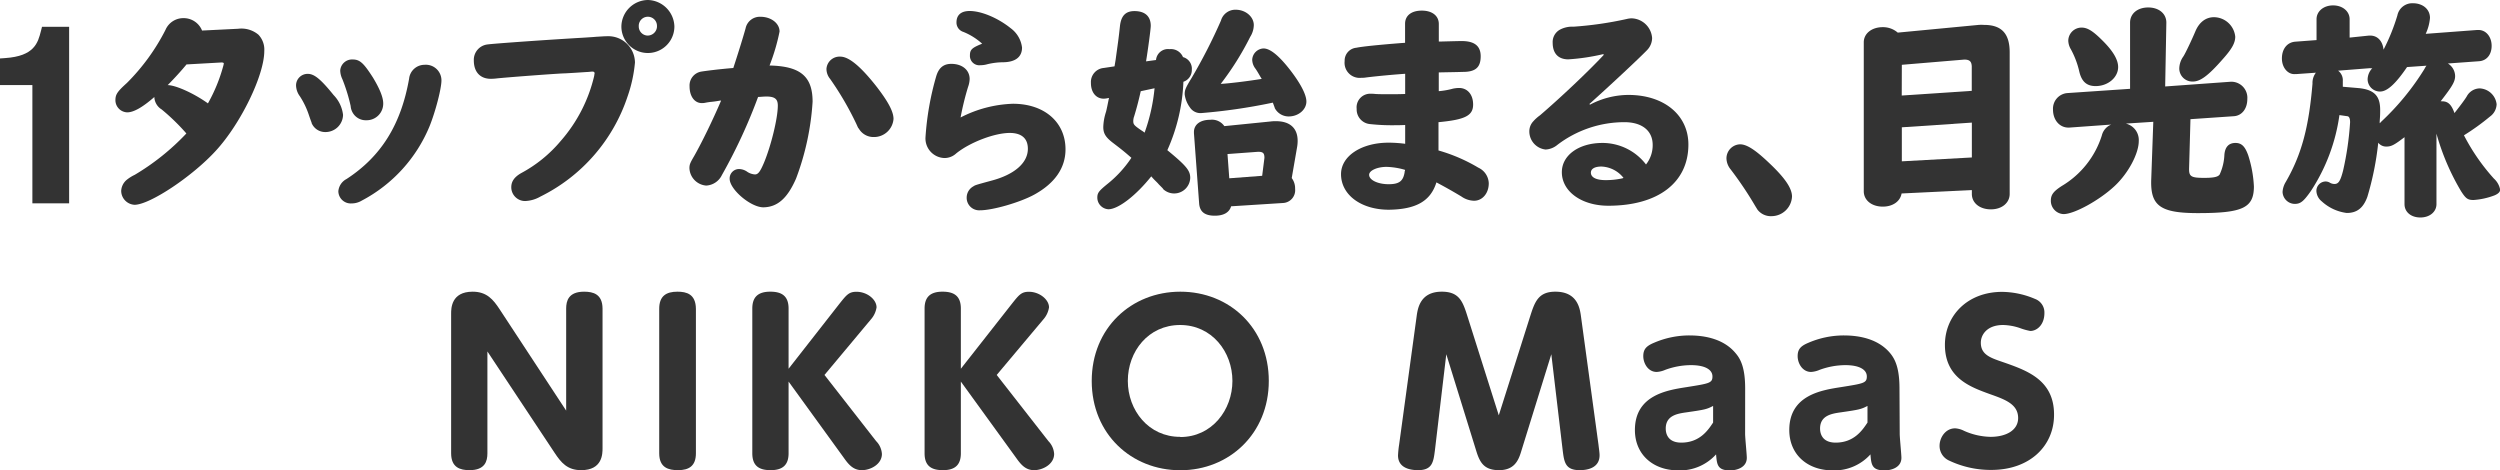
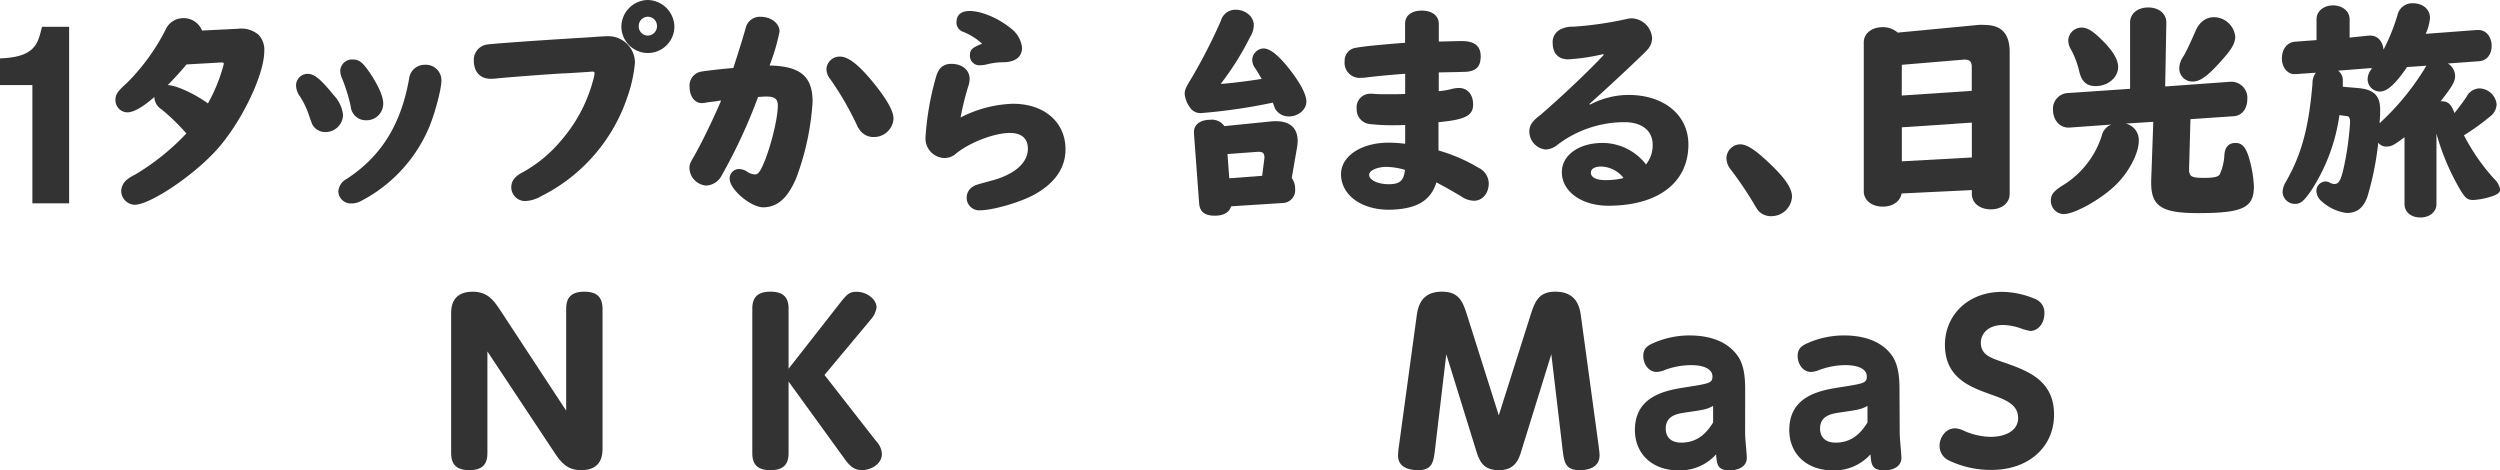
<svg xmlns="http://www.w3.org/2000/svg" viewBox="0 0 532 100.05">
  <defs>
    <style>.cls-1{fill:#333;}</style>
  </defs>
  <g id="レイヤー_2" data-name="レイヤー 2">
    <g id="レイヤー_1-2" data-name="レイヤー 1">
      <path class="cls-1" d="M124.3,62.07c-3.36,0-3.82,2-3.82,3.59V87.38L106.31,65.8c-1.32-2-2.68-3.73-5.73-3.73C96,62.07,96,65.66,96,66.75V96.46c0,3.05,1.95,3.59,3.91,3.59,3.31,0,3.81-1.91,3.81-3.59V74.79L118,96.33c1.41,2.13,2.73,3.72,5.68,3.72,4.54,0,4.54-3.5,4.54-4.68V65.66C128.2,62.57,126.21,62.07,124.3,62.07Z" />
-       <path class="cls-1" d="M144.15,62.07c-2.37,0-3.87.91-3.87,3.64V96.46c0,3.09,2,3.59,4,3.59,2.36,0,3.81-.91,3.81-3.59V65.71C148.05,62.57,146.1,62.07,144.15,62.07Z" />
      <path class="cls-1" d="M175.45,79.79,185.3,68a5,5,0,0,0,1.23-2.59c0-1.68-2-3.32-4.27-3.32-1.64,0-2.14.68-3.73,2.68L167.81,78.47V65.66c0-2.86-1.68-3.59-3.9-3.59-2.73,0-3.82,1.27-3.82,3.59v30.8c0,2.77,1.54,3.59,3.91,3.59,2.68,0,3.81-1.23,3.81-3.59V81.2l11.72,16.17c1,1.41,2,2.68,3.87,2.68s4.27-1.27,4.27-3.45a4.25,4.25,0,0,0-1.23-2.73Z" />
-       <path class="cls-1" d="M212.1,79.79,222,68a5,5,0,0,0,1.23-2.59c0-1.68-2.05-3.32-4.27-3.32-1.64,0-2.14.68-3.73,2.68L204.47,78.47V65.66c0-2.86-1.68-3.59-3.91-3.59-2.72,0-3.81,1.27-3.81,3.59v30.8c0,2.77,1.54,3.59,3.91,3.59,2.68,0,3.81-1.23,3.81-3.59V81.2l11.72,16.17c1,1.41,2,2.68,3.86,2.68s4.27-1.27,4.27-3.45a4.23,4.23,0,0,0-1.22-2.73Z" />
-       <path class="cls-1" d="M251.17,62.07c-10.4,0-18.85,7.72-18.85,19s8.45,19,18.85,19S270,92.28,270,81.06,261.66,62.07,251.17,62.07Zm0,30.89C244.45,93,240,87.33,240,81.06s4.36-11.9,11.13-11.9,11.13,5.72,11.13,11.9S257.89,93,251.17,93Z" />
      <path class="cls-1" d="M336.44,67.39c-.23-1.73-.73-5.32-5.46-5.32-3.68,0-4.4,2.23-5.4,5.36l-6.64,20.95-6.63-20.95c-1-3.18-1.72-5.36-5.49-5.36-4.64,0-5.14,3.59-5.37,5.32l-3.72,27.25a20.13,20.13,0,0,0-.23,2.28c0,2.68,2.59,3.13,4.27,3.13,3.09,0,3.27-1.82,3.59-4.31l2.41-20.36,6.45,20.81c.73,2.27,1.64,3.86,4.77,3.86s4.09-1.91,4.68-3.86l6.45-20.81,2.41,20.36c.32,2.59.54,4.31,3.63,4.31,1.73,0,4.23-.5,4.23-3.18,0-.54-.14-1.41-.23-2.23Z" />
      <path class="cls-1" d="M371.37,82.65c0-4.27-.91-6.18-2-7.45-2.45-3-6.4-3.82-9.85-3.82A19,19,0,0,0,352,72.93c-1.63.68-2.31,1.36-2.31,2.86s1,3.36,2.86,3.36a5.29,5.29,0,0,0,1.82-.45,16.11,16.11,0,0,1,5.45-1c3.09,0,4.59,1,4.59,2.41s-.68,1.5-5.5,2.27c-4.09.64-11,1.68-11,9.13,0,5.18,3.82,8.59,9.27,8.59a10.35,10.35,0,0,0,8-3.41c.18,2.14.27,3.41,2.95,3.41,1.41,0,3.59-.59,3.59-2.68,0-.73-.36-4.27-.36-5.09Zm-6.82,7.27c-1,1.5-2.77,4.27-6.77,4.27-3.18,0-3.31-2.36-3.31-3,0-2.81,2.54-3.18,4.45-3.45,3.82-.55,4.27-.64,5.63-1.36Z" />
      <path class="cls-1" d="M404.21,82.65c0-4.27-.91-6.18-1.95-7.45-2.46-3-6.41-3.82-9.86-3.82a19,19,0,0,0-7.54,1.55c-1.64.68-2.32,1.36-2.32,2.86s1,3.36,2.86,3.36a5.29,5.29,0,0,0,1.82-.45,16.15,16.15,0,0,1,5.45-1c3.09,0,4.59,1,4.59,2.41s-.68,1.5-5.5,2.27c-4.09.64-11,1.68-11,9.13,0,5.18,3.82,8.59,9.27,8.59a10.33,10.33,0,0,0,8-3.41c.18,2.14.27,3.41,3,3.41,1.41,0,3.59-.59,3.59-2.68,0-.73-.36-4.27-.36-5.09Zm-6.81,7.27c-1,1.5-2.78,4.27-6.77,4.27-3.18,0-3.32-2.36-3.32-3,0-2.81,2.54-3.18,4.45-3.45,3.82-.55,4.27-.64,5.64-1.36Z" />
      <path class="cls-1" d="M426.24,77.06c-2.68-.91-4.72-1.59-4.72-4.13,0-1.77,1.4-3.77,4.72-3.77a11.93,11.93,0,0,1,3.54.63,13,13,0,0,0,2.27.64c1.37,0,3-1.27,3-3.82a3.07,3.07,0,0,0-2-3,18.23,18.23,0,0,0-7-1.5c-7.4,0-12.17,5.09-12.17,11.27,0,7.09,5.5,9,9.58,10.49,3.23,1.14,6,2.14,6,5.09,0,2.64-2.63,4-5.86,4a14.49,14.49,0,0,1-5.63-1.27,4.82,4.82,0,0,0-1.91-.54c-2.09,0-3.32,2-3.32,3.72A3.41,3.41,0,0,0,414.75,98a20.6,20.6,0,0,0,9,2c8.22,0,13.35-5.13,13.35-11.72C437.14,80.83,431.33,78.84,426.24,77.06Z" />
      <path class="cls-1" d="M8.71,6.6c-.64,2.51-1.38,5.34-7.61,5.76L0,12.44V18.1H6.89V43.27h7.82V5.71H8.94Z" />
      <path class="cls-1" d="M50.69,6.12,43,6.5a4.22,4.22,0,0,0-4-2.64,4.12,4.12,0,0,0-3.78,2.49A44.29,44.29,0,0,1,27,17.66c-2.06,1.86-2.44,2.44-2.44,3.7a2.6,2.6,0,0,0,2.5,2.55c1.34,0,3.19-1,5.79-3.27v.14a3.23,3.23,0,0,0,1.54,2.5,44.63,44.63,0,0,1,5.27,5.12,50.46,50.46,0,0,1-11,8.81,8.31,8.31,0,0,0-1.73,1.09,3.26,3.26,0,0,0-1.14,2.34,3,3,0,0,0,2.84,2.94C31.86,43.58,41,37.51,46,32c5.26-5.75,10.24-16,10.24-21.14A4.59,4.59,0,0,0,55,7.39,5.63,5.63,0,0,0,50.69,6.12Zm-3.08,7.42a1.68,1.68,0,0,1-.07.39l-.06.22A34.66,34.66,0,0,1,44.25,22c-2.94-2.11-6.8-3.86-8.56-3.89,1.54-1.56,2.91-3.07,4-4.4L47,13.3a.91.91,0,0,1,.61.11A.15.15,0,0,1,47.61,13.54Z" />
      <path class="cls-1" d="M74.62,22.56a3.31,3.31,0,0,0,.56,1.62,3.19,3.19,0,0,0,2.76,1.41A3.53,3.53,0,0,0,81.55,22c0-1.26-.72-3.07-2.2-5.52h0c-1.88-2.91-2.71-3.82-4.25-3.82A2.53,2.53,0,0,0,72.4,15a4.44,4.44,0,0,0,.45,1.83A36.68,36.68,0,0,1,74.62,22.56Z" />
      <path class="cls-1" d="M71,20.24c-2.73-3.38-4.12-4.52-5.49-4.52A2.46,2.46,0,0,0,63,18.12a4,4,0,0,0,.81,2.36,17.26,17.26,0,0,1,1.9,3.94c.43,1.26.52,1.47.6,1.68l0,.08a3.12,3.12,0,0,0,2.92,1.92A3.73,3.73,0,0,0,73,24.44,7.24,7.24,0,0,0,71,20.24Z" />
      <path class="cls-1" d="M90.33,13.79a3.3,3.3,0,0,0-3.27,2.94c-1.72,9.77-5.94,16.56-13.31,21.36A3.25,3.25,0,0,0,72,40.69a2.64,2.64,0,0,0,2.79,2.6A4.22,4.22,0,0,0,77,42.68,31.43,31.43,0,0,0,91.42,26.84c1.25-3.1,2.52-8,2.52-9.73A3.32,3.32,0,0,0,90.33,13.79Z" />
      <path class="cls-1" d="M143.51,5.64A5.79,5.79,0,0,0,137.87,0a5.72,5.72,0,0,0-5.64,5.64,5.64,5.64,0,0,0,11.28,0Zm-3.7,0a2,2,0,0,1-2,1.93,1.93,1.93,0,0,1-1.88-1.93,1.94,1.94,0,1,1,3.87,0Z" />
      <path class="cls-1" d="M129.24,7.71c-.29,0-.54,0-2.05.1-.2,0-.6.05-1.1.08L124.45,8c-9.28.54-19.78,1.31-20.62,1.45a3.29,3.29,0,0,0-3,3.42c0,2.44,1.35,3.9,3.61,3.9a10.82,10.82,0,0,0,1.42-.1c3.46-.33,13.28-1.06,14.41-1.06l2.2-.13,2.44-.16c.36,0,.89-.09,1.18-.09s.44.16.44.34a1.83,1.83,0,0,1-.07.38l0,.14A32.1,32.1,0,0,1,119.32,30a28.52,28.52,0,0,1-8.42,6.84c-1.43.82-2.1,1.76-2.1,3a2.94,2.94,0,0,0,2.94,2.94,7,7,0,0,0,3.24-.94,36.62,36.62,0,0,0,18.58-21.35,30,30,0,0,0,1.56-7.17A5.66,5.66,0,0,0,129.24,7.71Z" />
      <path class="cls-1" d="M178.81,12.05a2.8,2.8,0,0,0-2.94,2.6,3.33,3.33,0,0,0,.77,2.13,64.88,64.88,0,0,1,5.59,9.59c.39.87.39.87.53,1a3.59,3.59,0,0,0,3.14,1.79,4.16,4.16,0,0,0,4.24-3.86c0-1.59-1.21-3.81-3.86-7.19C183,14,180.59,12.05,178.81,12.05Z" />
      <path class="cls-1" d="M169.4,38a56,56,0,0,0,3.52-16.35c0-5.4-2.6-7.57-9.16-7.71a42.61,42.61,0,0,0,2.13-7.23c0-1.74-1.79-3.14-4.06-3.14a3.1,3.1,0,0,0-3.18,2.51c-.67,2.36-1.59,5.3-2.6,8.39-3,.24-6,.63-6.85.77a3,3,0,0,0-2.46,3.14c0,2.12,1.06,3.56,2.61,3.56a3.46,3.46,0,0,0,.82-.09c.24-.05.57-.1.91-.15a20.62,20.62,0,0,0,2.12-.29l.25,0c-1.79,4.19-4.1,8.92-5.74,11.81-.82,1.4-1,1.78-1,2.55a3.87,3.87,0,0,0,3.57,3.72,3.94,3.94,0,0,0,3.33-2.22,114.09,114.09,0,0,0,7.71-16.64c.44,0,1.16-.09,1.74-.09,1.83,0,2.46.53,2.46,1.93,0,2.7-1.45,8.58-2.94,12.15-.82,1.93-1.26,2.5-1.93,2.5a3.41,3.41,0,0,1-1.59-.53,3.12,3.12,0,0,0-1.79-.62,2,2,0,0,0-2,2.07c0,2.27,4.48,6.08,7.18,6.08C165.45,44.07,167.57,42.19,169.4,38Z" />
      <path class="cls-1" d="M205,6.79a13.34,13.34,0,0,1,4,2.51c-2.17.87-2.6,1.25-2.6,2.51a2,2,0,0,0,2.22,2.07,5.66,5.66,0,0,0,1.59-.24,14.76,14.76,0,0,1,3.13-.39c2.7,0,4.15-1.1,4.15-3.13A6,6,0,0,0,215.07,6c-2.7-2.17-6.22-3.66-8.73-3.66-1.83,0-2.8.87-2.8,2.41A2.08,2.08,0,0,0,205,6.79Z" />
      <path class="cls-1" d="M215.55,22.08A26,26,0,0,0,204.41,25,60.48,60.48,0,0,1,206,18.51a5.39,5.39,0,0,0,.34-1.69c0-1.93-1.59-3.23-3.9-3.23-1.69,0-2.7.87-3.23,2.7a60.48,60.48,0,0,0-2.27,13,4.17,4.17,0,0,0,4.05,4.34,3.67,3.67,0,0,0,2.51-1c2.94-2.36,8.15-4.34,11.38-4.34,2.5,0,3.85,1.16,3.85,3.37,0,3-2.84,5.5-7.81,6.8-3.37.92-3.37.92-3.81,1.21A2.73,2.73,0,0,0,205.71,42a2.66,2.66,0,0,0,2.85,2.75c2.7,0,8.53-1.69,11.52-3.33,4.39-2.41,6.66-5.69,6.66-9.64C226.74,26,222.25,22.08,215.55,22.08Z" />
      <path class="cls-1" d="M268.88,10.31a2.52,2.52,0,0,0-2.41,2.41,3.24,3.24,0,0,0,.72,1.93c.49.73.68,1.11,1.21,2l.1.14c-3.28.53-7.28,1-8.73,1.06a60.91,60.91,0,0,0,6.27-10,4.85,4.85,0,0,0,.77-2.5c0-1.79-1.74-3.28-3.86-3.28a3.18,3.18,0,0,0-3.13,2.31,113.89,113.89,0,0,1-6.27,12.25c-1.3,2.12-1.45,2.56-1.45,3.42a5.83,5.83,0,0,0,1.11,2.8,2.66,2.66,0,0,0,2.46,1.21,120.83,120.83,0,0,0,14.76-2.13l.43-.09c.29.77.43,1.16.43,1.2a3.34,3.34,0,0,0,2.94,1.74c2.08,0,3.77-1.45,3.77-3.18,0-1.35-1.07-3.52-3.09-6.22C272.4,12.05,270.38,10.31,268.88,10.31Z" />
      <path class="cls-1" d="M271.53,25.79a6.91,6.91,0,0,0-1.06.05l-9.93,1a3.2,3.2,0,0,0-3-1.35c-2.12,0-3.47,1-3.47,2.61v.24l1.11,15c.15,1.74,1.21,2.56,3.33,2.56,1.88,0,3.08-.68,3.47-2L273,43.2a2.72,2.72,0,0,0,2.6-3,3.66,3.66,0,0,0-.72-2.31L276,31.43a8.11,8.11,0,0,0,.14-1.4C276.16,27.29,274.52,25.79,271.53,25.79Zm-2.94,11.62-7,.53-.38-5.16,6.51-.48c1.06,0,1.35.29,1.35,1.3Z" />
-       <path class="cls-1" d="M234.89,21a4.47,4.47,0,0,0,1-.15h.1c-.29,1.4-.44,2.22-.63,2.95a11.31,11.31,0,0,0-.58,3.23c0,1.4.53,2.21,2.12,3.42s2.27,1.74,3.86,3.13a24.38,24.38,0,0,1-5.25,5.69c-1.69,1.4-2,1.79-2,2.8a2.49,2.49,0,0,0,2.36,2.46c2.08,0,5.84-2.89,9.12-7,.86,1,1,1,1.63,1.73.87.87.87.87.92,1a3.42,3.42,0,0,0,5.74-2.41c0-1.55-.82-2.56-4.87-5.89a39.19,39.19,0,0,0,3.42-14.56,2.63,2.63,0,0,0,1.79-2.55,2.56,2.56,0,0,0-1.88-2.7,2.77,2.77,0,0,0-2.85-1.69A2.56,2.56,0,0,0,246,12.77l-2.12.29c.38-2.31,1-6.84,1-7.57,0-2-1.21-3.13-3.47-3.13-1.88,0-2.85,1-3.09,3.23-.29,2.75-.43,3.57-.91,7.09l-.24,1.44-2.27.34a3,3,0,0,0-2.75,3.18C232.14,19.67,233.25,21,234.89,21Zm6.41,3.91c.68-2.17,1.16-4.2,1.45-5.5l2.94-.63a38.62,38.62,0,0,1-2.12,9.45,5,5,0,0,0-.68-.48c-1.54-1.06-1.73-1.25-1.73-2A3.39,3.39,0,0,1,241.3,24.88Z" />
      <path class="cls-1" d="M305.67,38.81c2.17,1.16,3.52,1.93,5.31,3a4.87,4.87,0,0,0,2.7.91c1.78,0,3.13-1.59,3.13-3.71a3.79,3.79,0,0,0-2.22-3.33,35.54,35.54,0,0,0-8.48-3.66V26c5.69-.53,7.37-1.4,7.37-3.76,0-2.12-1.2-3.52-3-3.52a6.58,6.58,0,0,0-1.31.15,16.4,16.4,0,0,1-3,.53v-4h.53c2.46-.05,2.94-.05,4.63-.1,2.7,0,3.76-1,3.76-3.33,0-2.17-1.31-3.23-4-3.23-.62,0-.67,0-4.53.1h-.38V5.11c0-1.74-1.4-2.85-3.62-2.85S299,3.32,299,5.06V9.11l-.77.05c-4.78.38-8.2.72-9.6,1A2.75,2.75,0,0,0,286.14,13a3.21,3.21,0,0,0,3.52,3.56,6.19,6.19,0,0,0,1.16-.09c2.41-.29,5.5-.58,8.2-.77V20c-1.5.05-2.17.05-3.23.05-1.3,0-2.32,0-3.09-.05a6.84,6.84,0,0,0-.91-.05,2.9,2.9,0,0,0-3.09,3.23,3.12,3.12,0,0,0,2.89,3.23,41.83,41.83,0,0,0,4.92.24c.92,0,1.21,0,2.51-.05v4a27.75,27.75,0,0,0-3.52-.24c-5.79,0-10.13,2.84-10.13,6.7,0,4.39,4.25,7.57,10.18,7.57C301.33,44.55,304.42,42.81,305.67,38.81Zm-6.75-2.41v.14c-.29,2-1.16,2.66-3.42,2.66s-4.15-.87-4.15-2c0-.92,1.74-1.69,3.71-1.69a15.38,15.38,0,0,1,3.91.63C299,36.35,299,36.35,298.92,36.4Z" />
      <path class="cls-1" d="M359.29,30.76c0-6.27-5.16-10.56-12.78-10.56a17.64,17.64,0,0,0-8.15,2.07l-.14-.14c4.53-4.05,10.56-9.69,12.29-11.48a3.76,3.76,0,0,0,1.06-2.55,4.51,4.51,0,0,0-4.38-4.2,4.77,4.77,0,0,0-1.06.15,75.66,75.66,0,0,1-11.29,1.63,5.55,5.55,0,0,0-2.79.58,3,3,0,0,0-1.64,2.85c0,2.26,1.2,3.52,3.32,3.52a44.32,44.32,0,0,0,7.43-1.11l.14.14c-3.23,3.48-9.25,9.16-13.59,12.88a8.32,8.32,0,0,0-1.4,1.25,3.11,3.11,0,0,0-.87,2.17,3.88,3.88,0,0,0,3.47,3.86,4.25,4.25,0,0,0,2.51-1A23.54,23.54,0,0,1,345.69,26c3.76,0,6,1.84,6,4.83A6.57,6.57,0,0,1,350.27,35,11.66,11.66,0,0,0,341,30.42c-5,0-8.64,2.6-8.64,6.22,0,4.1,4.2,7.14,9.89,7.14C352.83,43.78,359.29,38.86,359.29,30.76Zm-14,7.18a16.12,16.12,0,0,1-3.62.39c-2,0-3.13-.58-3.13-1.59,0-.82.82-1.3,2.26-1.3a6.29,6.29,0,0,1,4.68,2.41C345.4,37.89,345.35,37.89,345.31,37.94Z" />
      <path class="cls-1" d="M376.45,34.66c-2.89-2.75-4.72-3.95-6.17-3.95a3,3,0,0,0-2.89,3,3.83,3.83,0,0,0,.87,2.31,76.94,76.94,0,0,1,5.25,7.81l.48.78A3.57,3.57,0,0,0,377,46a4.38,4.38,0,0,0,4.34-4.19C381.32,40.06,379.88,37.89,376.45,34.66Z" />
      <path class="cls-1" d="M419.61,41.27c0,1.93,1.68,3.28,4.05,3.28s4-1.4,4-3.28V11.13c0-4-1.74-5.83-5.45-5.83a8.33,8.33,0,0,0-1.16,0L403.84,6.94a4.79,4.79,0,0,0-3.18-1.16c-2.36,0-4.05,1.35-4.05,3.23V40.69c0,1.93,1.69,3.28,4.05,3.28,2.12,0,3.71-1.11,4-2.8l14.95-.72Zm-14.9-27.48L418,12.68c1.11,0,1.54.38,1.59,1.44v5.21l-14.9,1Zm0,20.54V27.09l14.9-1v7.42Z" />
      <path class="cls-1" d="M442.44,15.09c.49,2.22,1.55,3.23,3.52,3.23,2.61,0,4.78-1.83,4.78-4.05,0-1.5-1-3.28-3.09-5.4s-3.33-3-4.68-3a2.83,2.83,0,0,0-2.84,2.79,3.76,3.76,0,0,0,.53,1.79A18.35,18.35,0,0,1,442.44,15.09Z" />
      <path class="cls-1" d="M475.71,30.42c-1.4,0-2.22.82-2.36,2.51a11.06,11.06,0,0,1-1,4.19c-.34.53-1.3.73-3.28.73-2.85,0-3.28-.29-3.23-2.08l.29-10.41,9.21-.63c1.73-.1,2.89-1.59,2.89-3.66a3.41,3.41,0,0,0-3.62-3.67l-13.86,1L461,4.82c0-1.93-1.59-3.23-3.86-3.23s-3.86,1.3-3.86,3.23V18.9l-13.4.91a3.33,3.33,0,0,0-3,3.52c0,2.32,1.54,4,3.61,3.81l8.78-.63a3.34,3.34,0,0,0-2,2.32,19.22,19.22,0,0,1-8.53,10.75c-1.79,1.16-2.32,1.88-2.32,3.14a2.83,2.83,0,0,0,2.7,2.84c2.32,0,7.72-3,10.9-6,2.89-2.7,5.11-6.89,5.11-9.55a3.6,3.6,0,0,0-2.75-3.71l5.84-.38-.44,12.29c-.19,5.59,1.93,7.14,9.94,7.14,9.54,0,11.91-1.11,11.91-5.69a25.38,25.38,0,0,0-1.21-6.61C477.74,31.14,477,30.42,475.71,30.42Z" />
      <path class="cls-1" d="M466.65,17.35c1.54,0,3.23-1.2,6.27-4.67,2-2.22,2.74-3.52,2.74-4.87a4.59,4.59,0,0,0-4.53-4.15c-1.73,0-3.13,1.06-3.95,3s-2.12,4.67-2.56,5.35a4.53,4.53,0,0,0-.87,2.56A2.78,2.78,0,0,0,466.65,17.35Z" />
      <path class="cls-1" d="M530.7,38a43.13,43.13,0,0,1-6.37-9.21,48.36,48.36,0,0,0,5.55-4,3.34,3.34,0,0,0,1.4-2.61,3.79,3.79,0,0,0-3.62-3.37,3.2,3.2,0,0,0-2.75,1.73c-.53.87-1.73,2.42-2.6,3.52-.63-1.78-1.35-2.5-2.61-2.5a1.26,1.26,0,0,0-.33,0c2.5-3.23,3.08-4.19,3.08-5.4a3.2,3.2,0,0,0-1.54-2.65l6.61-.48c1.64-.1,2.7-1.4,2.7-3.28s-1.16-3.37-2.8-3.37h-.29l-10.94.82a10,10,0,0,0,.91-3.38c0-1.83-1.49-3.13-3.66-3.13a3.24,3.24,0,0,0-3.28,2.6,42.45,42.45,0,0,1-2.94,7.28c-.2-1.88-1.31-3-2.85-3h-.24L500,8V4.09c0-1.68-1.49-2.94-3.52-2.94s-3.52,1.26-3.52,2.94V8.53l-4.53.34c-1.73.14-2.84,1.54-2.84,3.57s1.35,3.47,2.84,3.32l.29,0,4.1-.29a3.57,3.57,0,0,0-.72,2.32c-.78,9.31-2.32,15.09-5.69,20.93a4.6,4.6,0,0,0-.68,2.12,2.64,2.64,0,0,0,2.56,2.55c1.25,0,1.88-.48,3.47-2.75a39.27,39.27,0,0,0,6.07-16.15l1.69.24c.39.05.58.48.58,1.3a64,64,0,0,1-1.49,10.27c-.58,2.27-1,2.85-1.84,2.85a1.94,1.94,0,0,1-1-.29,1.78,1.78,0,0,0-.92-.24,2,2,0,0,0-1.92,2.07,3,3,0,0,0,1.15,2.17,9.65,9.65,0,0,0,5.31,2.46c2.17,0,3.52-1.06,4.38-3.42a62.82,62.82,0,0,0,2.32-11.53,2.14,2.14,0,0,0,1.74.82c1.06,0,1.73-.38,3.85-2V43.44c0,1.69,1.4,2.84,3.38,2.84s3.42-1.2,3.42-2.84v-15a50.06,50.06,0,0,0,5.26,12.29c1,1.54,1.4,1.83,2.65,1.83a15.53,15.53,0,0,0,4.48-1c.77-.34,1.16-.72,1.16-1.21A4.25,4.25,0,0,0,530.7,38ZM515.94,14.65a54.34,54.34,0,0,1-9.21,11.24,2.69,2.69,0,0,1-.33.34l0-.44c.1-1.2.1-1.78.1-2.41,0-3-1.3-4.29-4.53-4.63l-3.42-.29c0-.77,0-.91,0-1.2a2.55,2.55,0,0,0-1-2.22l6.75-.53a1.91,1.91,0,0,0,.53,0,3.52,3.52,0,0,0-1,2.36,2.63,2.63,0,0,0,2.65,2.61c1.49,0,3.28-1.59,5.74-5.21l4.14-.29A3.26,3.26,0,0,0,515.94,14.65Z" />
    </g>
  </g>
</svg>